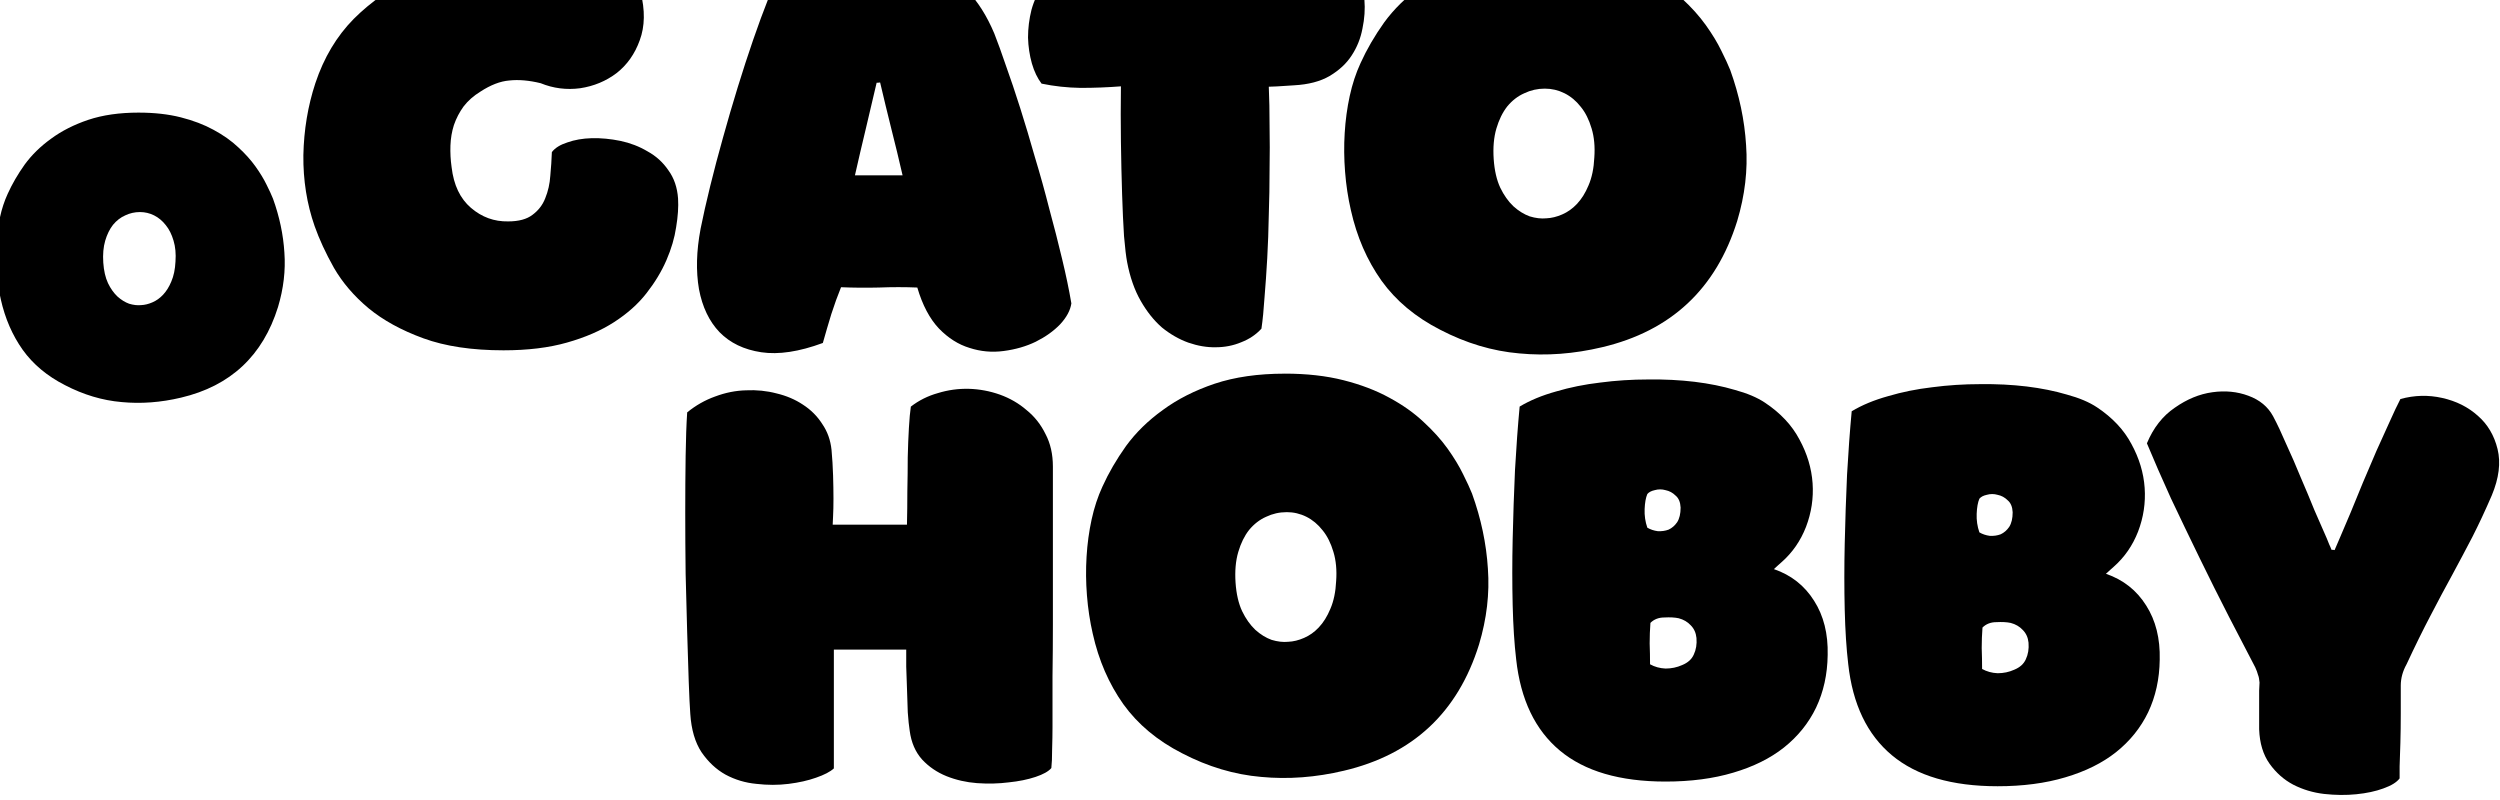
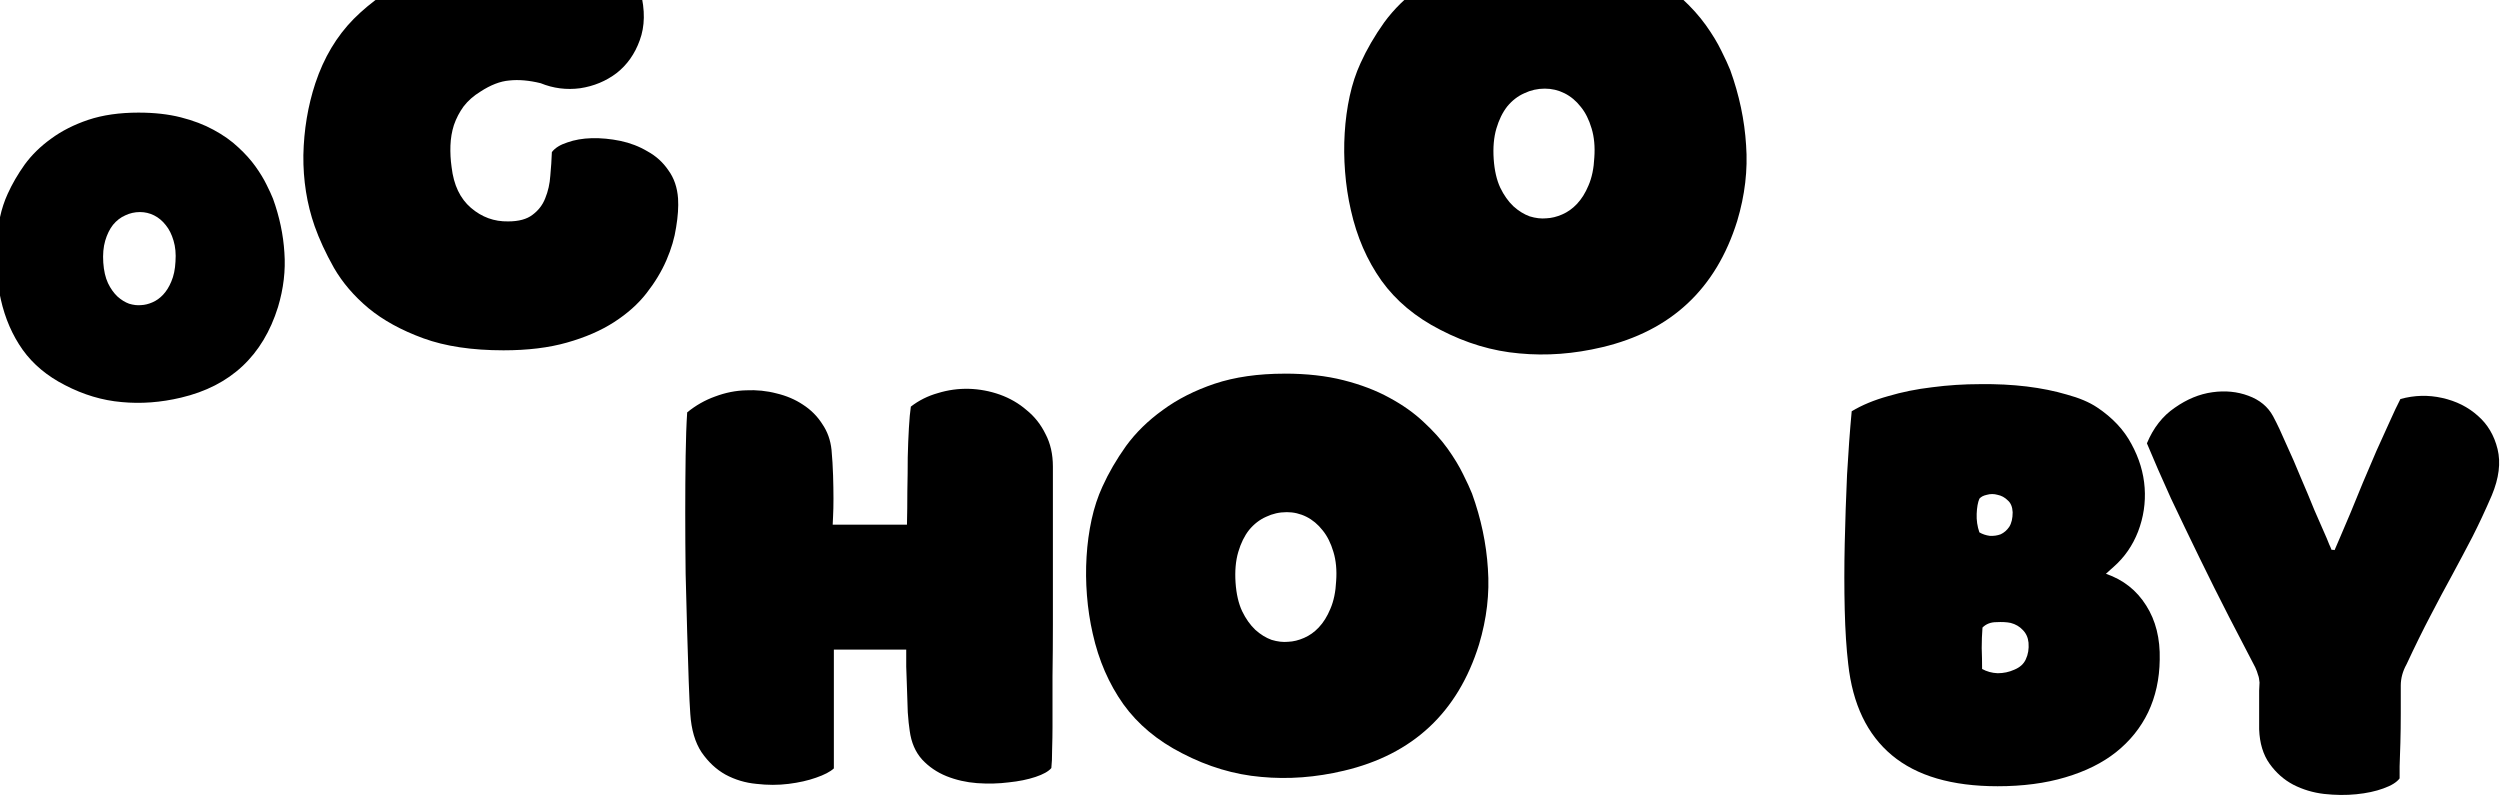
<svg xmlns="http://www.w3.org/2000/svg" xmlns:ns1="http://www.inkscape.org/namespaces/inkscape" xmlns:ns2="http://sodipodi.sourceforge.net/DTD/sodipodi-0.dtd" width="33.867mm" height="10.831mm" viewBox="0 0 33.867 10.831" version="1.1" id="svg3491" ns1:version="1.2.1 (9c6d41e410, 2022-07-14)" ns2:docname="textlogo.svg" xml:space="preserve">
  <ns2:namedview id="namedview3493" pagecolor="#ffffff" bordercolor="#666666" borderopacity="1.0" ns1:showpageshadow="2" ns1:pageopacity="0.0" ns1:pagecheckerboard="0" ns1:deskcolor="#d1d1d1" ns1:document-units="mm" showgrid="false" ns1:zoom="5.8297419" ns1:cx="36.536781" ns1:cy="55.14824" ns1:window-width="1920" ns1:window-height="1002" ns1:window-x="-8" ns1:window-y="-8" ns1:window-maximized="1" ns1:current-layer="layer1" />
  <defs id="defs3488" />
  <g ns1:label="Camada 1" ns1:groupmode="layer" id="layer1" transform="translate(-69.843,-53.04)">
    <g id="g5323" ns1:export-filename=".\LOGOTRANSPARENTE.png" ns1:export-xdpi="114" ns1:export-ydpi="114" transform="matrix(0.35,0,0,0.35,159.973,392.04)">
      <g aria-label="Gato" transform="matrix(0.602,0,0,0.602,-3199.197,5830.973)" id="text18848-4-0" style="font-size:37.333px;line-height:1.15;font-family:Borsok;-inkscape-font-specification:Borsok;font-variant-ligatures:none;text-align:center;white-space:pre;shape-inside:url(#rect18882-3);display:inline">
        <path d="m 4921.276,-11289.575 q -1.12,-0.273 -2.016,-0.174 -0.871,0.07 -1.867,0.722 -0.647,0.398 -1.07,0.946 -0.398,0.547 -0.622,1.194 -0.199,0.623 -0.224,1.319 -0.025,0.697 0.075,1.394 0.199,1.718 1.244,2.614 1.045,0.896 2.389,0.871 1.02,0 1.568,-0.423 0.572,-0.424 0.821,-1.071 0.274,-0.672 0.324,-1.443 0.075,-0.797 0.1,-1.518 0.299,-0.399 0.996,-0.623 0.697,-0.249 1.568,-0.273 0.896,-0.02 1.842,0.174 0.946,0.199 1.742,0.672 0.821,0.448 1.344,1.219 0.547,0.747 0.622,1.817 0.05,0.797 -0.124,1.842 -0.149,1.02 -0.622,2.116 -0.473,1.095 -1.294,2.14 -0.796,1.02 -2.066,1.842 -1.269,0.821 -3.036,1.319 -1.742,0.498 -4.082,0.498 -3.036,0 -5.152,-0.772 -2.115,-0.771 -3.534,-1.941 -1.394,-1.17 -2.215,-2.589 -0.796,-1.418 -1.244,-2.688 -0.747,-2.14 -0.722,-4.554 0.05,-2.439 0.771,-4.63 0.821,-2.464 2.464,-4.131 1.668,-1.668 4.007,-2.788 1.543,-0.746 3.236,-1.095 1.717,-0.373 3.534,-0.274 1.842,0.07 3.758,0.672 1.917,0.598 3.908,1.743 0.448,1.767 -0.05,3.111 -0.473,1.319 -1.493,2.115 -1.02,0.772 -2.34,0.971 -1.319,0.174 -2.539,-0.324 z" id="path7460-6" />
-         <path d="m 4931.555,-11280.192 q 0.249,-1.244 0.622,-2.762 0.373,-1.518 0.821,-3.111 0.448,-1.618 0.946,-3.236 0.498,-1.618 0.996,-3.061 0.498,-1.444 0.971,-2.638 0.473,-1.22 0.871,-1.992 0.846,-0.273 1.991,-0.547 1.145,-0.274 2.414,-0.373 1.294,-0.125 2.638,0.02 1.344,0.15 2.564,0.722 1.244,0.548 2.29,1.618 1.045,1.07 1.767,2.788 0.324,0.821 0.747,2.065 0.448,1.245 0.921,2.738 0.473,1.493 0.946,3.161 0.498,1.643 0.921,3.31 0.448,1.643 0.821,3.211 0.373,1.543 0.597,2.862 -0.1,0.672 -0.722,1.344 -0.622,0.647 -1.568,1.12 -0.921,0.448 -2.066,0.597 -1.12,0.15 -2.19,-0.199 -1.07,-0.323 -1.966,-1.244 -0.896,-0.946 -1.394,-2.638 -1.195,-0.05 -2.464,0 -1.244,0.03 -2.439,-0.02 -0.324,0.796 -0.622,1.717 -0.274,0.896 -0.548,1.867 -2.29,0.846 -3.957,0.597 -1.668,-0.249 -2.688,-1.294 -0.996,-1.045 -1.319,-2.763 -0.299,-1.742 0.1,-3.858 z m 9.931,-3.459 h 3.061 q -0.348,-1.518 -0.722,-2.987 -0.373,-1.493 -0.722,-2.986 -0.075,0.02 -0.224,0.02 -0.348,1.494 -0.697,2.962 -0.348,1.444 -0.697,2.987 z" id="path7462-2" />
-         <path d="m 4973.368,-11297.802 q 0.324,0.448 0.573,1.22 0.249,0.746 0.299,1.642 0.075,0.896 -0.124,1.842 -0.174,0.946 -0.697,1.742 -0.498,0.772 -1.419,1.319 -0.896,0.523 -2.29,0.598 -0.647,0.05 -1.095,0.07 -0.423,0.02 -0.523,0.02 0.05,1.145 0.05,2.514 0.025,1.369 0,2.813 0,1.443 -0.05,2.912 -0.025,1.443 -0.1,2.787 -0.075,1.344 -0.174,2.514 -0.075,1.17 -0.199,2.016 -0.523,0.572 -1.294,0.871 -0.772,0.324 -1.643,0.324 -0.846,0.02 -1.767,-0.299 -0.896,-0.324 -1.692,-0.971 -0.772,-0.672 -1.369,-1.717 -0.597,-1.045 -0.871,-2.489 -0.1,-0.523 -0.199,-1.668 -0.075,-1.169 -0.124,-2.712 -0.05,-1.544 -0.075,-3.336 -0.025,-1.792 0,-3.584 -1.269,0.1 -2.588,0.1 -1.294,-0.02 -2.514,-0.274 -0.398,-0.522 -0.622,-1.294 -0.224,-0.796 -0.249,-1.668 0,-0.896 0.224,-1.792 0.249,-0.896 0.772,-1.617 0.523,-0.747 1.344,-1.245 0.821,-0.498 2.016,-0.572 0.771,-0.05 2.091,-0.08 1.344,-0.02 2.912,-0.02 1.593,0 3.31,0 1.717,0 3.26,0.02 1.568,0 2.837,0 1.269,0 1.991,0 z" id="path7464-7" />
        <path d="m 4985.713,-11298.136 q 2.115,0 3.783,0.423 1.667,0.423 2.937,1.12 1.294,0.697 2.215,1.568 0.921,0.846 1.543,1.717 0.622,0.871 0.996,1.643 0.373,0.746 0.573,1.244 0.871,2.414 1.02,4.829 0.174,2.389 -0.572,4.878 -2.041,6.546 -8.686,8.114 -2.713,0.647 -5.326,0.398 -2.588,-0.224 -5.077,-1.518 -2.389,-1.22 -3.783,-3.161 -1.394,-1.967 -1.966,-4.53 -0.274,-1.195 -0.373,-2.464 -0.1,-1.269 -0.025,-2.489 0.075,-1.244 0.324,-2.389 0.249,-1.145 0.697,-2.116 0.597,-1.319 1.518,-2.613 0.946,-1.294 2.365,-2.315 1.419,-1.045 3.335,-1.692 1.941,-0.647 4.505,-0.647 z m 0.124,8.91 q -0.697,0 -1.319,0.298 -0.622,0.274 -1.095,0.847 -0.448,0.572 -0.697,1.418 -0.249,0.847 -0.174,1.967 0.075,1.095 0.423,1.841 0.348,0.722 0.846,1.195 0.498,0.448 1.045,0.647 0.572,0.174 1.07,0.125 0.498,-0.02 1.02,-0.249 0.523,-0.224 0.946,-0.672 0.448,-0.473 0.747,-1.195 0.324,-0.747 0.373,-1.792 0.075,-1.045 -0.174,-1.867 -0.249,-0.846 -0.697,-1.393 -0.448,-0.573 -1.045,-0.872 -0.597,-0.298 -1.269,-0.298 z" id="path7466-3" />
      </g>
      <path d="m -225.286,-948.264 h 2.876 q 0.015,-0.629 0.015,-1.303 0.015,-0.689 0.015,-1.304 0.015,-0.629 0.045,-1.138 0.03,-0.524 0.075,-0.824 0.464,-0.36 1.049,-0.524 0.584,-0.18 1.198,-0.165 0.614,0.018 1.198,0.224 0.584,0.21 1.034,0.599 0.464,0.374 0.734,0.929 0.285,0.539 0.285,1.258 0,0.374 0,1.003 0,0.629 0,1.438 0,0.794 0,1.738 0,0.929 0,1.932 0,0.989 -0.015,2.007 0,1.019 0,1.963 0,0.389 -0.015,0.868 0,0.465 -0.03,0.719 -0.165,0.195 -0.614,0.344 -0.449,0.15 -1.034,0.21 -0.584,0.075 -1.228,0.03 -0.629,-0.048 -1.183,-0.27 -0.554,-0.225 -0.944,-0.645 -0.389,-0.434 -0.479,-1.108 -0.045,-0.285 -0.075,-0.719 -0.015,-0.45 -0.03,-0.899 -0.015,-0.465 -0.03,-0.869 0,-0.419 0,-0.659 h -2.801 v 4.599 q -0.21,0.194 -0.689,0.359 -0.464,0.165 -1.064,0.24 -0.599,0.075 -1.243,0 -0.644,-0.06 -1.198,-0.359 -0.539,-0.3 -0.929,-0.868 -0.374,-0.569 -0.434,-1.483 -0.03,-0.404 -0.06,-1.243 -0.03,-0.839 -0.06,-1.902 -0.03,-1.079 -0.06,-2.277 -0.015,-1.213 -0.015,-2.367 0,-1.168 0.015,-2.187 0.015,-1.019 0.06,-1.693 0.494,-0.404 1.079,-0.614 0.599,-0.225 1.198,-0.24 0.614,-0.03 1.183,0.12 0.569,0.135 1.019,0.434 0.464,0.3 0.749,0.749 0.3,0.435 0.359,1.003 0.045,0.495 0.06,0.989 0.015,0.494 0.015,0.899 0,0.404 -0.015,0.674 -0.015,0.27 -0.015,0.33 z" id="path7469-2" style="font-size:37.333px;line-height:1.15;font-family:Borsok;-inkscape-font-specification:Borsok;font-variant-ligatures:none;text-align:center;white-space:pre;stroke-width:0.602" />
      <path d="m -207.79,-954.11 q 1.273,0 2.277,0.255 1.004,0.255 1.768,0.674 0.779,0.419 1.333,0.944 0.554,0.509 0.929,1.033 0.374,0.524 0.599,0.989 0.225,0.449 0.345,0.749 0.524,1.453 0.614,2.906 0.105,1.438 -0.344,2.936 -1.228,3.94 -5.228,4.883 -1.633,0.389 -3.206,0.24 -1.558,-0.135 -3.056,-0.914 -1.438,-0.734 -2.277,-1.902 -0.839,-1.184 -1.183,-2.726 -0.165,-0.719 -0.225,-1.483 -0.06,-0.764 -0.015,-1.498 0.045,-0.749 0.195,-1.438 0.15,-0.689 0.419,-1.274 0.359,-0.794 0.914,-1.573 0.569,-0.779 1.423,-1.393 0.854,-0.629 2.007,-1.018 1.168,-0.389 2.711,-0.389 z m 0.075,5.362 q -0.419,0 -0.794,0.179 -0.374,0.165 -0.659,0.51 -0.27,0.344 -0.419,0.853 -0.15,0.51 -0.105,1.184 0.045,0.659 0.255,1.108 0.21,0.435 0.509,0.719 0.3,0.27 0.629,0.389 0.345,0.105 0.644,0.075 0.3,-0.012 0.614,-0.15 0.315,-0.135 0.569,-0.404 0.27,-0.285 0.449,-0.719 0.195,-0.45 0.225,-1.079 0.045,-0.629 -0.105,-1.124 -0.15,-0.509 -0.419,-0.838 -0.27,-0.345 -0.629,-0.525 -0.359,-0.179 -0.764,-0.179 z" id="path7471-2" style="font-size:37.333px;line-height:1.15;font-family:Borsok;-inkscape-font-specification:Borsok;font-variant-ligatures:none;text-align:center;white-space:pre;stroke-width:0.602" />
-       <path d="m -188.856,-946.544 q 1.004,0.344 1.558,1.228 0.554,0.868 0.524,2.097 -0.015,1.124 -0.449,2.037 -0.434,0.899 -1.243,1.543 -0.794,0.629 -1.962,0.973 -1.153,0.345 -2.621,0.345 -2.651,0 -4.089,-1.198 -1.438,-1.198 -1.693,-3.535 -0.105,-0.884 -0.135,-2.097 -0.03,-1.228 0,-2.561 0.03,-1.333 0.09,-2.666 0.075,-1.333 0.18,-2.457 0.599,-0.359 1.408,-0.584 0.809,-0.24 1.708,-0.345 0.914,-0.12 1.857,-0.12 0.944,-0.012 1.797,0.09 0.854,0.105 1.558,0.314 0.719,0.195 1.168,0.495 0.899,0.599 1.333,1.423 0.449,0.824 0.509,1.692 0.06,0.869 -0.255,1.693 -0.315,0.809 -0.944,1.363 -0.06,0.06 -0.135,0.12 -0.06,0.06 -0.165,0.15 z m -4.793,3.684 q 0.27,0.15 0.599,0.165 0.344,0 0.644,-0.135 0.33,-0.135 0.449,-0.404 0.135,-0.285 0.105,-0.644 -0.03,-0.3 -0.225,-0.494 -0.18,-0.195 -0.464,-0.27 -0.225,-0.048 -0.554,-0.03 -0.33,0 -0.539,0.209 -0.03,0.389 -0.03,0.794 0.015,0.404 0.015,0.809 z m -0.105,-5.287 q 0.18,0.105 0.404,0.135 0.225,0.012 0.419,-0.06 0.195,-0.09 0.33,-0.285 0.135,-0.209 0.135,-0.569 -0.015,-0.314 -0.195,-0.464 -0.165,-0.165 -0.389,-0.21 -0.21,-0.06 -0.419,0 -0.195,0.042 -0.285,0.15 -0.09,0.21 -0.105,0.584 -0.015,0.374 0.105,0.719 z" id="path7473-6" style="font-size:37.333px;line-height:1.15;font-family:Borsok;-inkscape-font-specification:Borsok;font-variant-ligatures:none;text-align:center;white-space:pre;stroke-width:0.602" />
      <path d="m -176.004,-946.363 q 1.004,0.344 1.558,1.228 0.554,0.868 0.524,2.097 -0.015,1.124 -0.449,2.037 -0.434,0.899 -1.243,1.543 -0.794,0.629 -1.962,0.973 -1.153,0.345 -2.621,0.345 -2.651,0 -4.089,-1.198 -1.438,-1.198 -1.693,-3.535 -0.105,-0.884 -0.135,-2.097 -0.03,-1.228 0,-2.561 0.03,-1.333 0.09,-2.666 0.075,-1.333 0.18,-2.457 0.599,-0.359 1.408,-0.584 0.809,-0.24 1.708,-0.345 0.914,-0.12 1.857,-0.12 0.944,-0.012 1.798,0.09 0.854,0.105 1.558,0.314 0.719,0.195 1.168,0.495 0.899,0.599 1.333,1.423 0.449,0.824 0.509,1.692 0.06,0.869 -0.255,1.693 -0.315,0.809 -0.944,1.363 -0.06,0.06 -0.135,0.12 -0.06,0.06 -0.165,0.15 z m -4.793,3.684 q 0.27,0.15 0.599,0.165 0.345,0 0.644,-0.135 0.33,-0.135 0.449,-0.404 0.135,-0.285 0.105,-0.644 -0.03,-0.3 -0.225,-0.494 -0.18,-0.195 -0.464,-0.27 -0.225,-0.048 -0.554,-0.03 -0.33,0 -0.539,0.209 -0.03,0.389 -0.03,0.794 0.015,0.404 0.015,0.809 z m -0.105,-5.287 q 0.18,0.105 0.404,0.135 0.225,0.012 0.419,-0.06 0.195,-0.09 0.33,-0.285 0.135,-0.209 0.135,-0.569 -0.015,-0.314 -0.195,-0.464 -0.165,-0.165 -0.389,-0.21 -0.21,-0.06 -0.419,0 -0.195,0.042 -0.285,0.15 -0.09,0.21 -0.105,0.584 -0.015,0.374 0.105,0.719 z" id="path7475-4" style="font-size:37.333px;line-height:1.15;font-family:Borsok;-inkscape-font-specification:Borsok;font-variant-ligatures:none;text-align:center;white-space:pre;stroke-width:0.602" />
      <path d="m -167.151,-947.285 q 0.06,-0.135 0.225,-0.524 0.165,-0.39 0.389,-0.914 0.225,-0.539 0.479,-1.168 0.27,-0.629 0.524,-1.228 0.27,-0.599 0.509,-1.124 0.24,-0.539 0.419,-0.884 0.809,-0.224 1.618,-0.042 0.809,0.18 1.378,0.689 0.569,0.495 0.764,1.289 0.195,0.794 -0.225,1.797 -0.375,0.869 -0.749,1.603 -0.374,0.719 -0.779,1.468 -0.404,0.734 -0.839,1.573 -0.434,0.824 -0.929,1.887 -0.225,0.404 -0.225,0.824 0,0.494 0,1.094 0,0.584 -0.015,1.123 -0.015,0.524 -0.03,0.914 0,0.374 0,0.464 -0.165,0.224 -0.629,0.389 -0.449,0.165 -1.049,0.225 -0.584,0.06 -1.243,-0.012 -0.644,-0.075 -1.198,-0.36 -0.539,-0.285 -0.914,-0.809 -0.374,-0.524 -0.404,-1.333 0,-0.135 0,-0.404 0,-0.27 0,-0.554 0,-0.299 0,-0.539 0.015,-0.24 0.015,-0.314 -0.015,-0.195 -0.06,-0.3 -0.03,-0.12 -0.105,-0.285 -0.449,-0.869 -1.019,-1.962 -0.569,-1.109 -1.138,-2.277 -0.569,-1.168 -1.108,-2.306 -0.524,-1.154 -0.929,-2.128 0.374,-0.899 1.079,-1.378 0.704,-0.495 1.453,-0.599 0.749,-0.105 1.393,0.135 0.659,0.24 0.959,0.794 0.24,0.45 0.509,1.079 0.285,0.614 0.554,1.274 0.285,0.659 0.539,1.288 0.27,0.629 0.479,1.094 0.045,0.12 0.09,0.224 0.045,0.09 0.09,0.21 0.09,0 0.12,0.012 z" id="path7477-4" style="font-size:37.333px;line-height:1.15;font-family:Borsok;-inkscape-font-specification:Borsok;font-variant-ligatures:none;text-align:center;white-space:pre;stroke-width:0.602" />
      <g aria-label="o" transform="matrix(0.432,0,0,0.432,-2391.534,3916.582)" id="text18856-1-5" style="font-size:37.333px;line-height:1.15;font-family:Borsok;-inkscape-font-specification:Borsok;font-variant-ligatures:none;text-align:center;white-space:pre;shape-inside:url(#rect18886-5);display:inline">
        <path d="m 4952.275,-11298.136 q 2.116,0 3.783,0.423 1.668,0.423 2.937,1.12 1.294,0.697 2.215,1.568 0.921,0.846 1.543,1.717 0.622,0.871 0.996,1.643 0.373,0.746 0.572,1.244 0.871,2.414 1.02,4.829 0.174,2.389 -0.573,4.878 -2.041,6.546 -8.686,8.114 -2.713,0.647 -5.326,0.398 -2.588,-0.224 -5.077,-1.518 -2.389,-1.22 -3.783,-3.161 -1.394,-1.967 -1.966,-4.53 -0.274,-1.195 -0.373,-2.464 -0.1,-1.269 -0.025,-2.489 0.075,-1.244 0.324,-2.389 0.249,-1.145 0.697,-2.116 0.597,-1.319 1.518,-2.613 0.946,-1.294 2.364,-2.315 1.419,-1.045 3.335,-1.692 1.941,-0.647 4.505,-0.647 z m 0.124,8.91 q -0.697,0 -1.319,0.298 -0.622,0.274 -1.095,0.847 -0.448,0.572 -0.697,1.418 -0.249,0.847 -0.174,1.967 0.075,1.095 0.423,1.841 0.348,0.722 0.846,1.195 0.498,0.448 1.045,0.647 0.572,0.174 1.07,0.125 0.498,-0.02 1.02,-0.249 0.523,-0.224 0.946,-0.672 0.448,-0.473 0.747,-1.195 0.324,-0.747 0.373,-1.792 0.075,-1.045 -0.174,-1.867 -0.249,-0.846 -0.697,-1.393 -0.448,-0.573 -1.045,-0.872 -0.597,-0.298 -1.269,-0.298 z" id="path7480-0" />
      </g>
    </g>
  </g>
</svg>